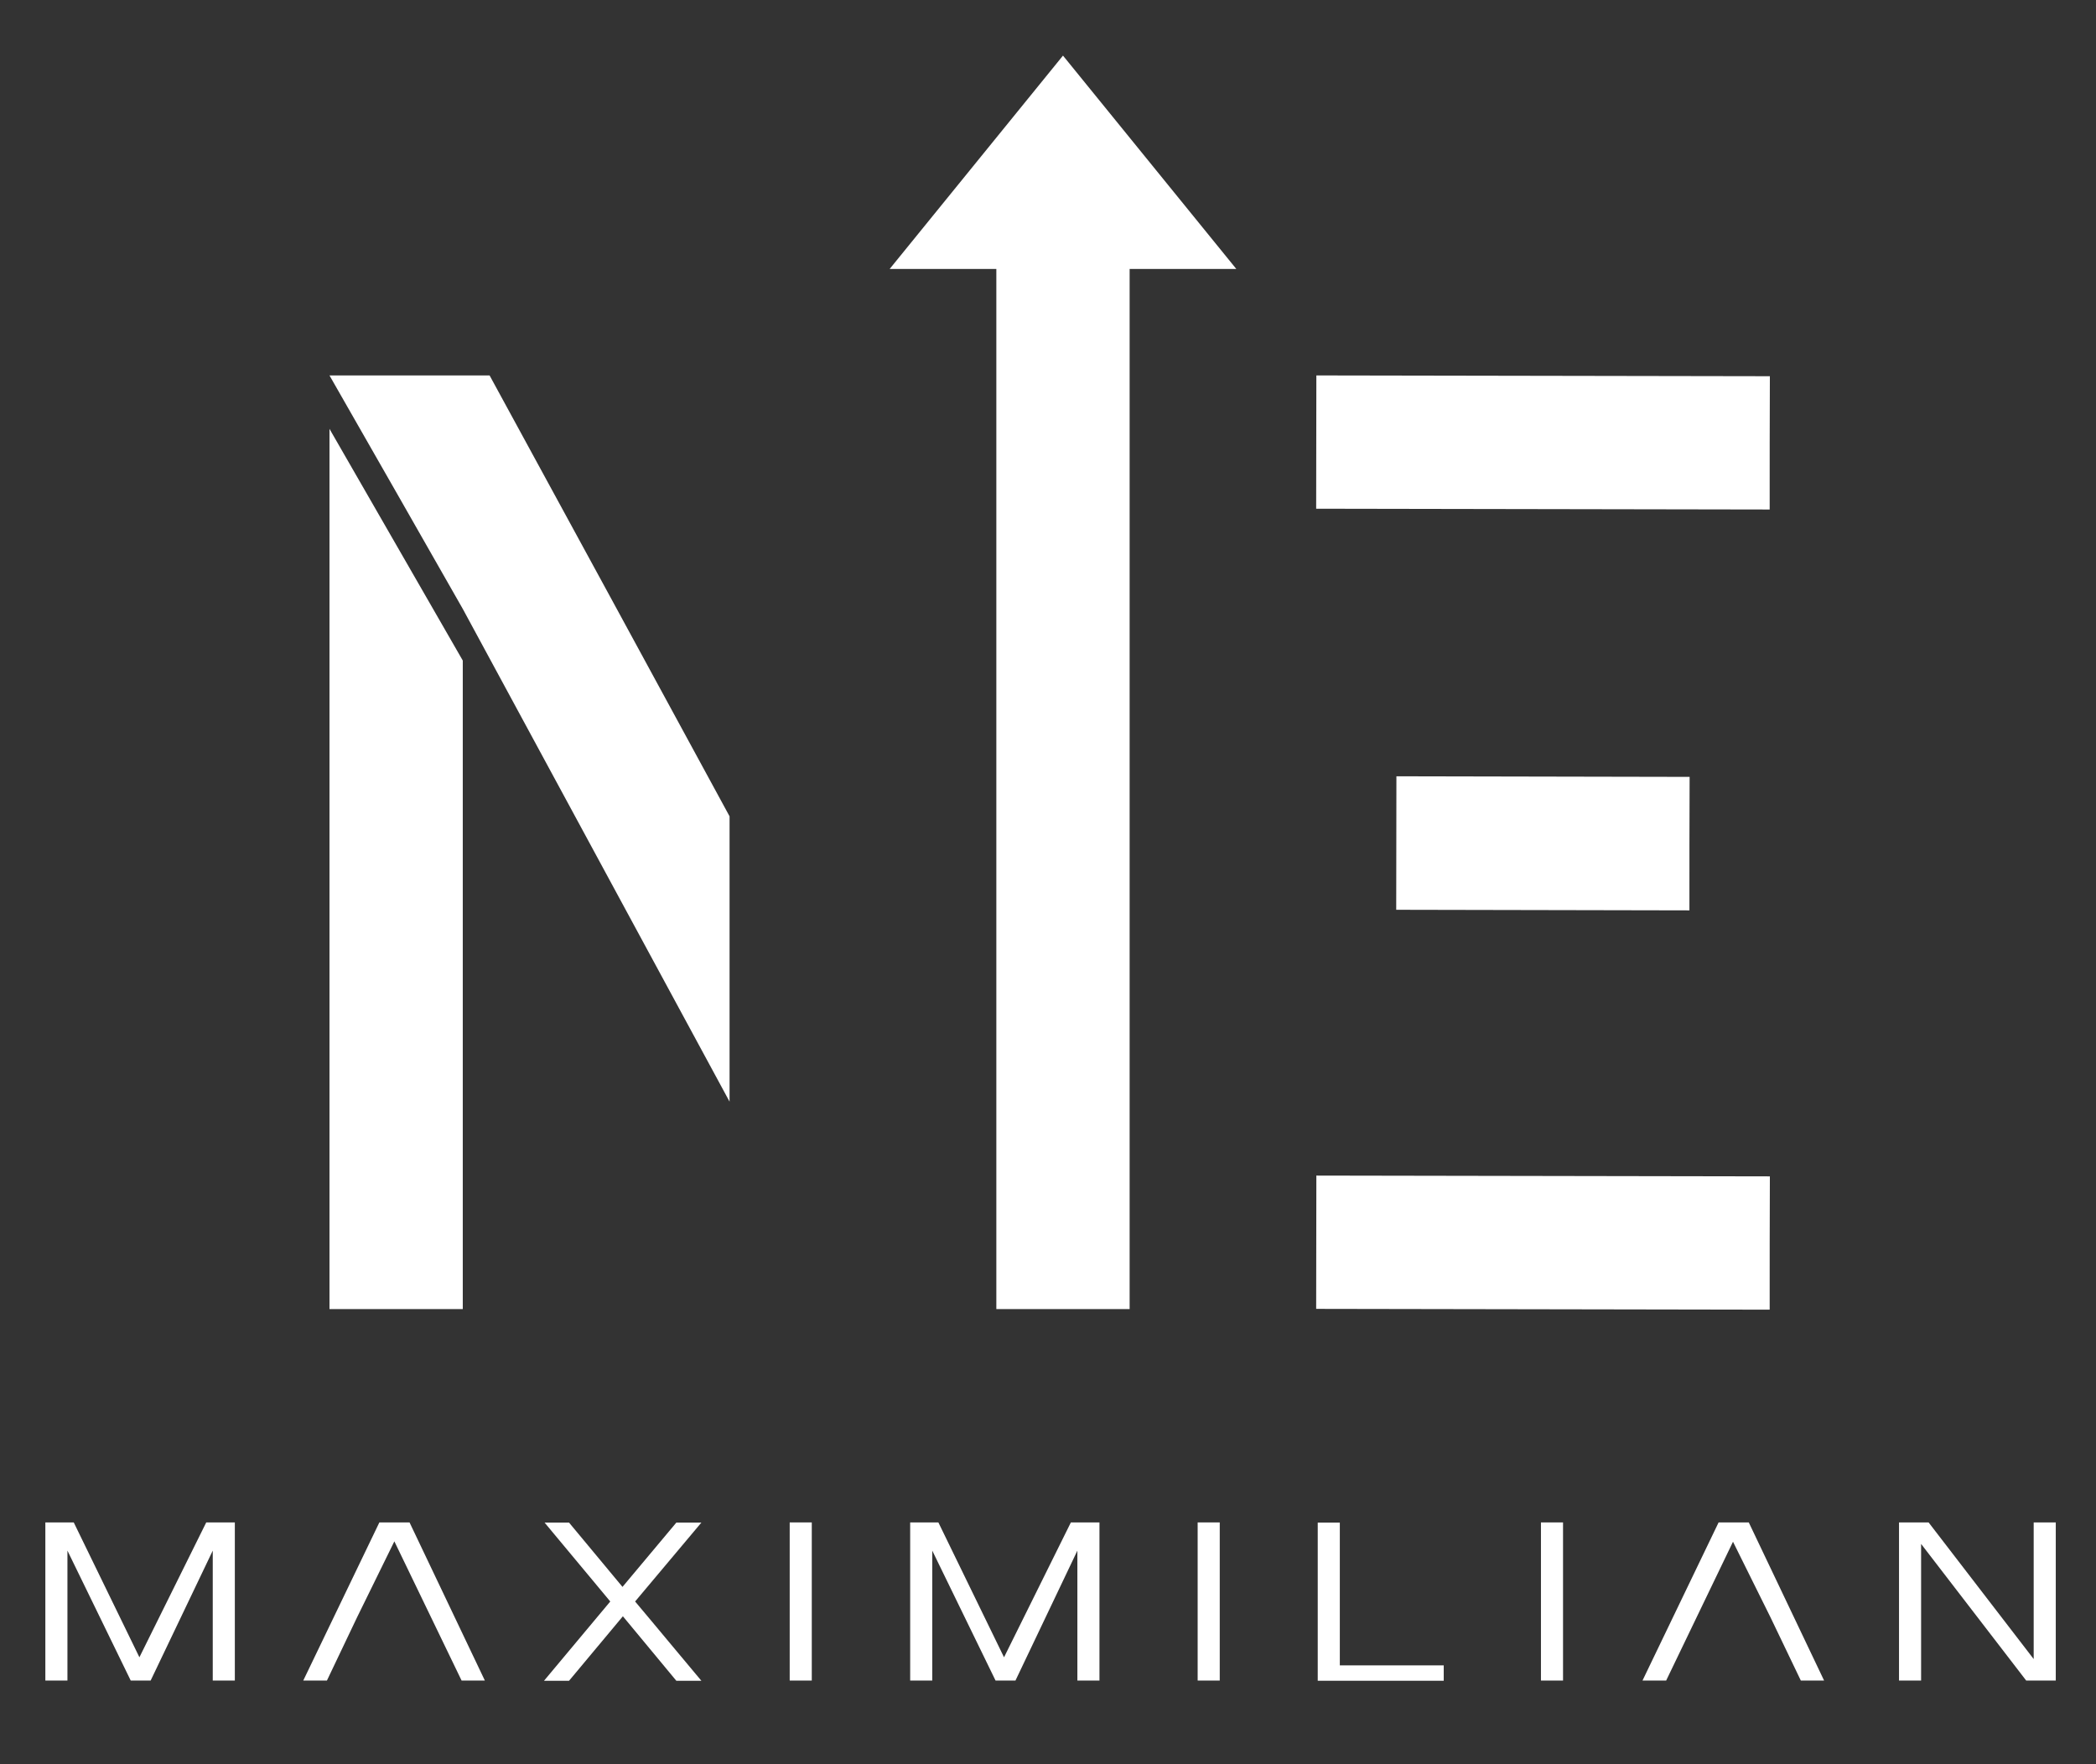
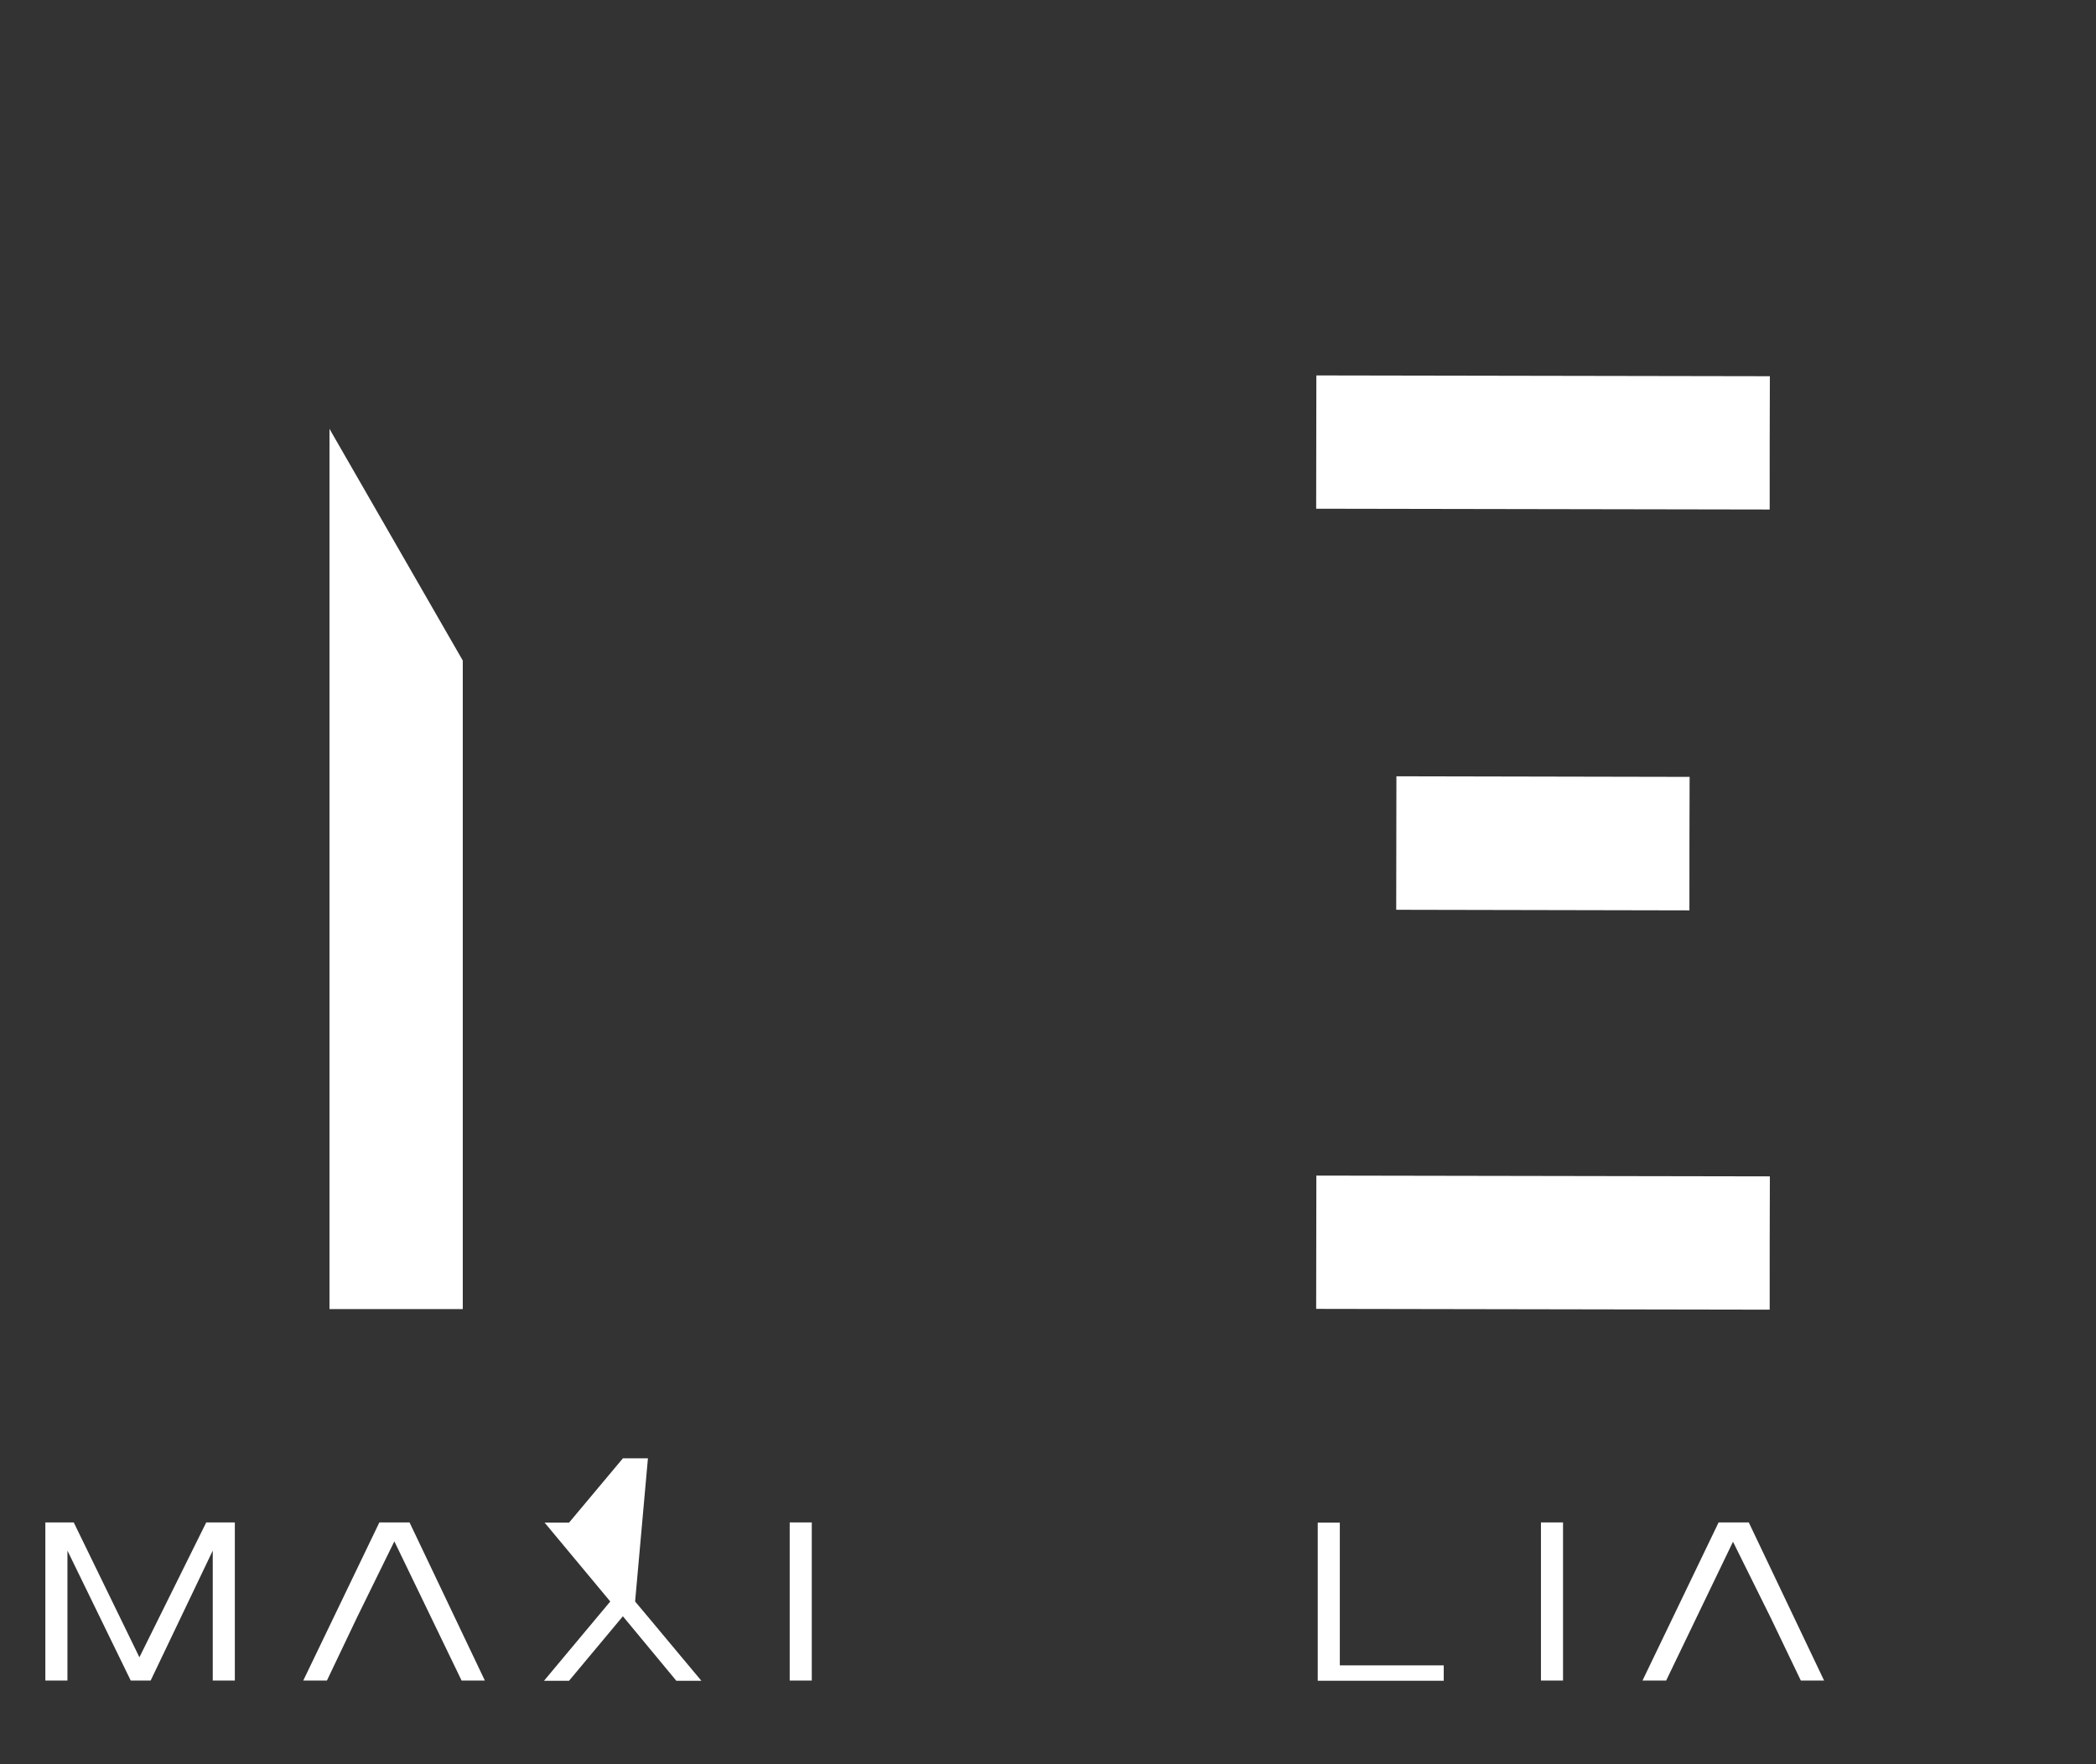
<svg xmlns="http://www.w3.org/2000/svg" version="1.1" id="Lager_1" x="0px" y="0px" viewBox="0 0 1063 894.7" style="enable-background:new 0 0 1063 894.7;" xml:space="preserve">
  <rect x="0" y="0" width="1063" height="894.7" fill="#333333" stroke="none" />
  <style type="text/css">
	.st0{fill:#FFFFFF;}
</style>
  <g>
    <g>
      <path class="st0" d="M37.4,772.1l33.3,68.4l33.9-68.4h14.5v80.2h-11.2v-65.9l-31.5,65.9H66.3l-32.1-65.9v65.9H23v-80.2H37.4z" />
      <path class="st0" d="M207.7,772.1l38.2,80.2h-11.8c-11.4-23.5-22.7-47.1-34.1-70.6c-6.3,12.8-12.6,25.7-18.9,38.5    c-5.1,10.7-10.2,21.4-15.3,32.1h-12l38.6-80.2H207.7z M199.9,780c6.3,13.4,12.5,26.8,18.8,40.2" />
-       <path class="st0" d="M322.1,812.2c5.5,6.6,11.2,13.3,16.8,20.1c5.7,6.8,11.3,13.5,16.8,20.1H343l-27.1-32.7l-27.3,32.7h-12.7    l33.6-40.2l-33.3-40h12.4l27.1,32.6l27.3-32.6h12.7L322.1,812.2z" />
+       <path class="st0" d="M322.1,812.2c5.5,6.6,11.2,13.3,16.8,20.1c5.7,6.8,11.3,13.5,16.8,20.1H343l-27.1-32.7l-27.3,32.7h-12.7    l33.6-40.2l-33.3-40h12.4l27.3-32.6h12.7L322.1,812.2z" />
      <path class="st0" d="M411.7,772.1v80.2h-11.2v-80.2H411.7z" />
-       <path class="st0" d="M475.9,772.1l33.3,68.4l33.9-68.4h14.5v80.2h-11.2v-65.9L515,852.3h-10.1l-32.1-65.9v65.9h-11.2v-80.2H475.9z    " />
-       <path class="st0" d="M618.6,772.1v80.2h-11.2v-80.2H618.6z" />
      <path class="st0" d="M679.5,772.1v72.5h52.7v7.8h-63.9v-80.2H679.5z" />
      <path class="st0" d="M792.7,772.1v80.2h-11.2v-80.2H792.7z" />
      <path class="st0" d="M886.9,772.1l38.2,80.2h-11.8c-5.1-10.7-10.3-21.4-15.4-32.1c-6.3-12.8-12.7-25.5-19-38.3    c-11.3,23.5-22.6,46.9-33.9,70.4h-12l38.6-80.2H886.9z" />
-       <path class="st0" d="M978.1,772.1l53.3,69.3v-69.3h11.2v80.2h-15L974.3,783v69.3h-11.2v-80.2H978.1z" />
    </g>
    <path class="st0" d="M897.6,190.8c-76.7-0.1-153.3-0.3-230-0.4c0,22.5-0.1,45.1-0.1,67.6c76.7,0.1,153.3,0.3,230,0.4   C897.5,235.9,897.5,213.4,897.6,190.8z" />
    <g>
-       <path class="st0" d="M167.1,190.4c27.1,0,54.1,0,81.2,0c40.6,74.5,81.2,149,121.7,223.6c0,48.2,0,96.4,0,144.7    c-45.1-83.3-90.2-166.6-135.3-249.9C212.2,269.3,189.7,229.9,167.1,190.4L167.1,190.4z" />
-     </g>
+       </g>
    <g>
-       <path class="st0" d="M572.9,663.9c-22.5,0-45.1,0-67.6,0c0-175.8,0-351.7,0-527.5c-18,0-36.1,0-54.1,0    c29.3-36.1,58.6-72.1,87.9-108.2c29.3,36.1,58.6,72.1,87.9,108.2c-18,0-36.1,0-54.1,0C572.9,312.2,572.9,488,572.9,663.9z" />
-     </g>
+       </g>
    <path class="st0" d="M167.1,203.9" />
    <path class="st0" d="M897.6,596.6c-76.7-0.1-153.3-0.3-230-0.4c0,22.5-0.1,45.1-0.1,67.6c76.7,0.1,153.3,0.3,230,0.4   C897.5,641.7,897.5,619.2,897.6,596.6z" />
    <path class="st0" d="M856.9,394c-49.6-0.1-99.1-0.2-148.7-0.3c0,22.6-0.1,45.1-0.1,67.7c49.6,0.1,99.1,0.2,148.7,0.3   C856.8,439.1,856.8,416.5,856.9,394z" />
    <polygon class="st0" points="167.1,663.9 234.7,663.9 234.7,335 167.1,217.5  " />
  </g>
</svg>